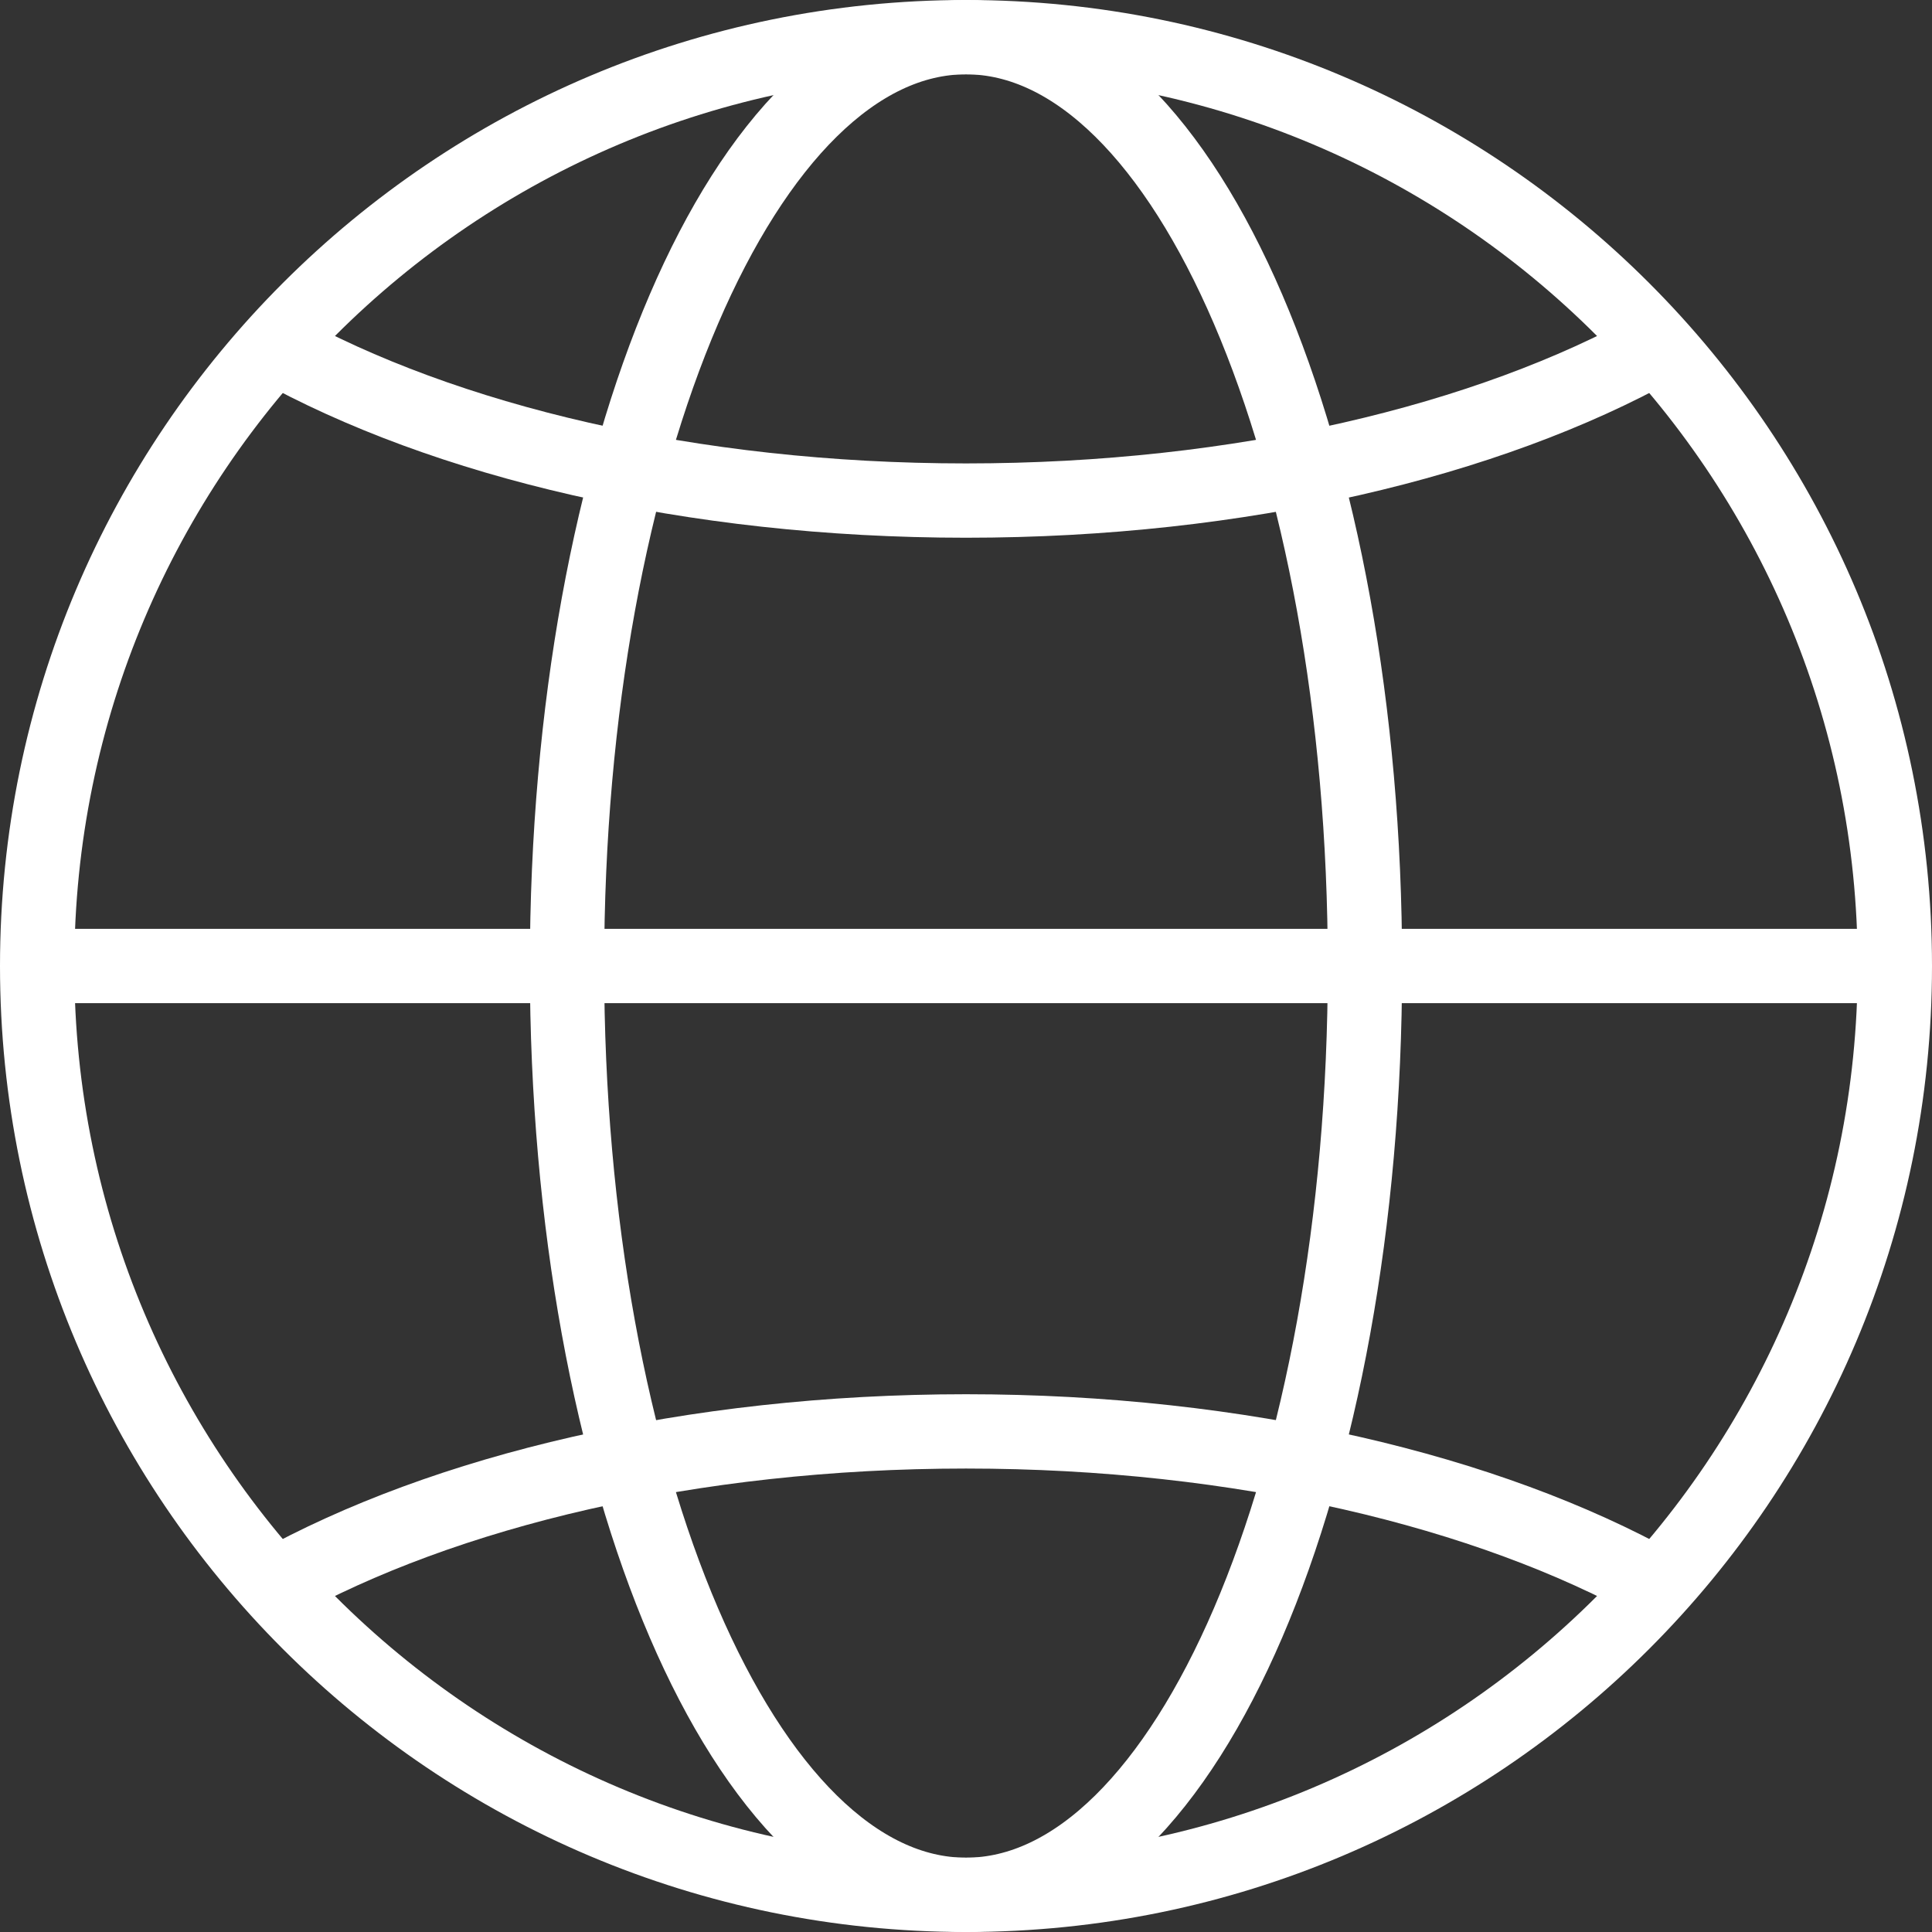
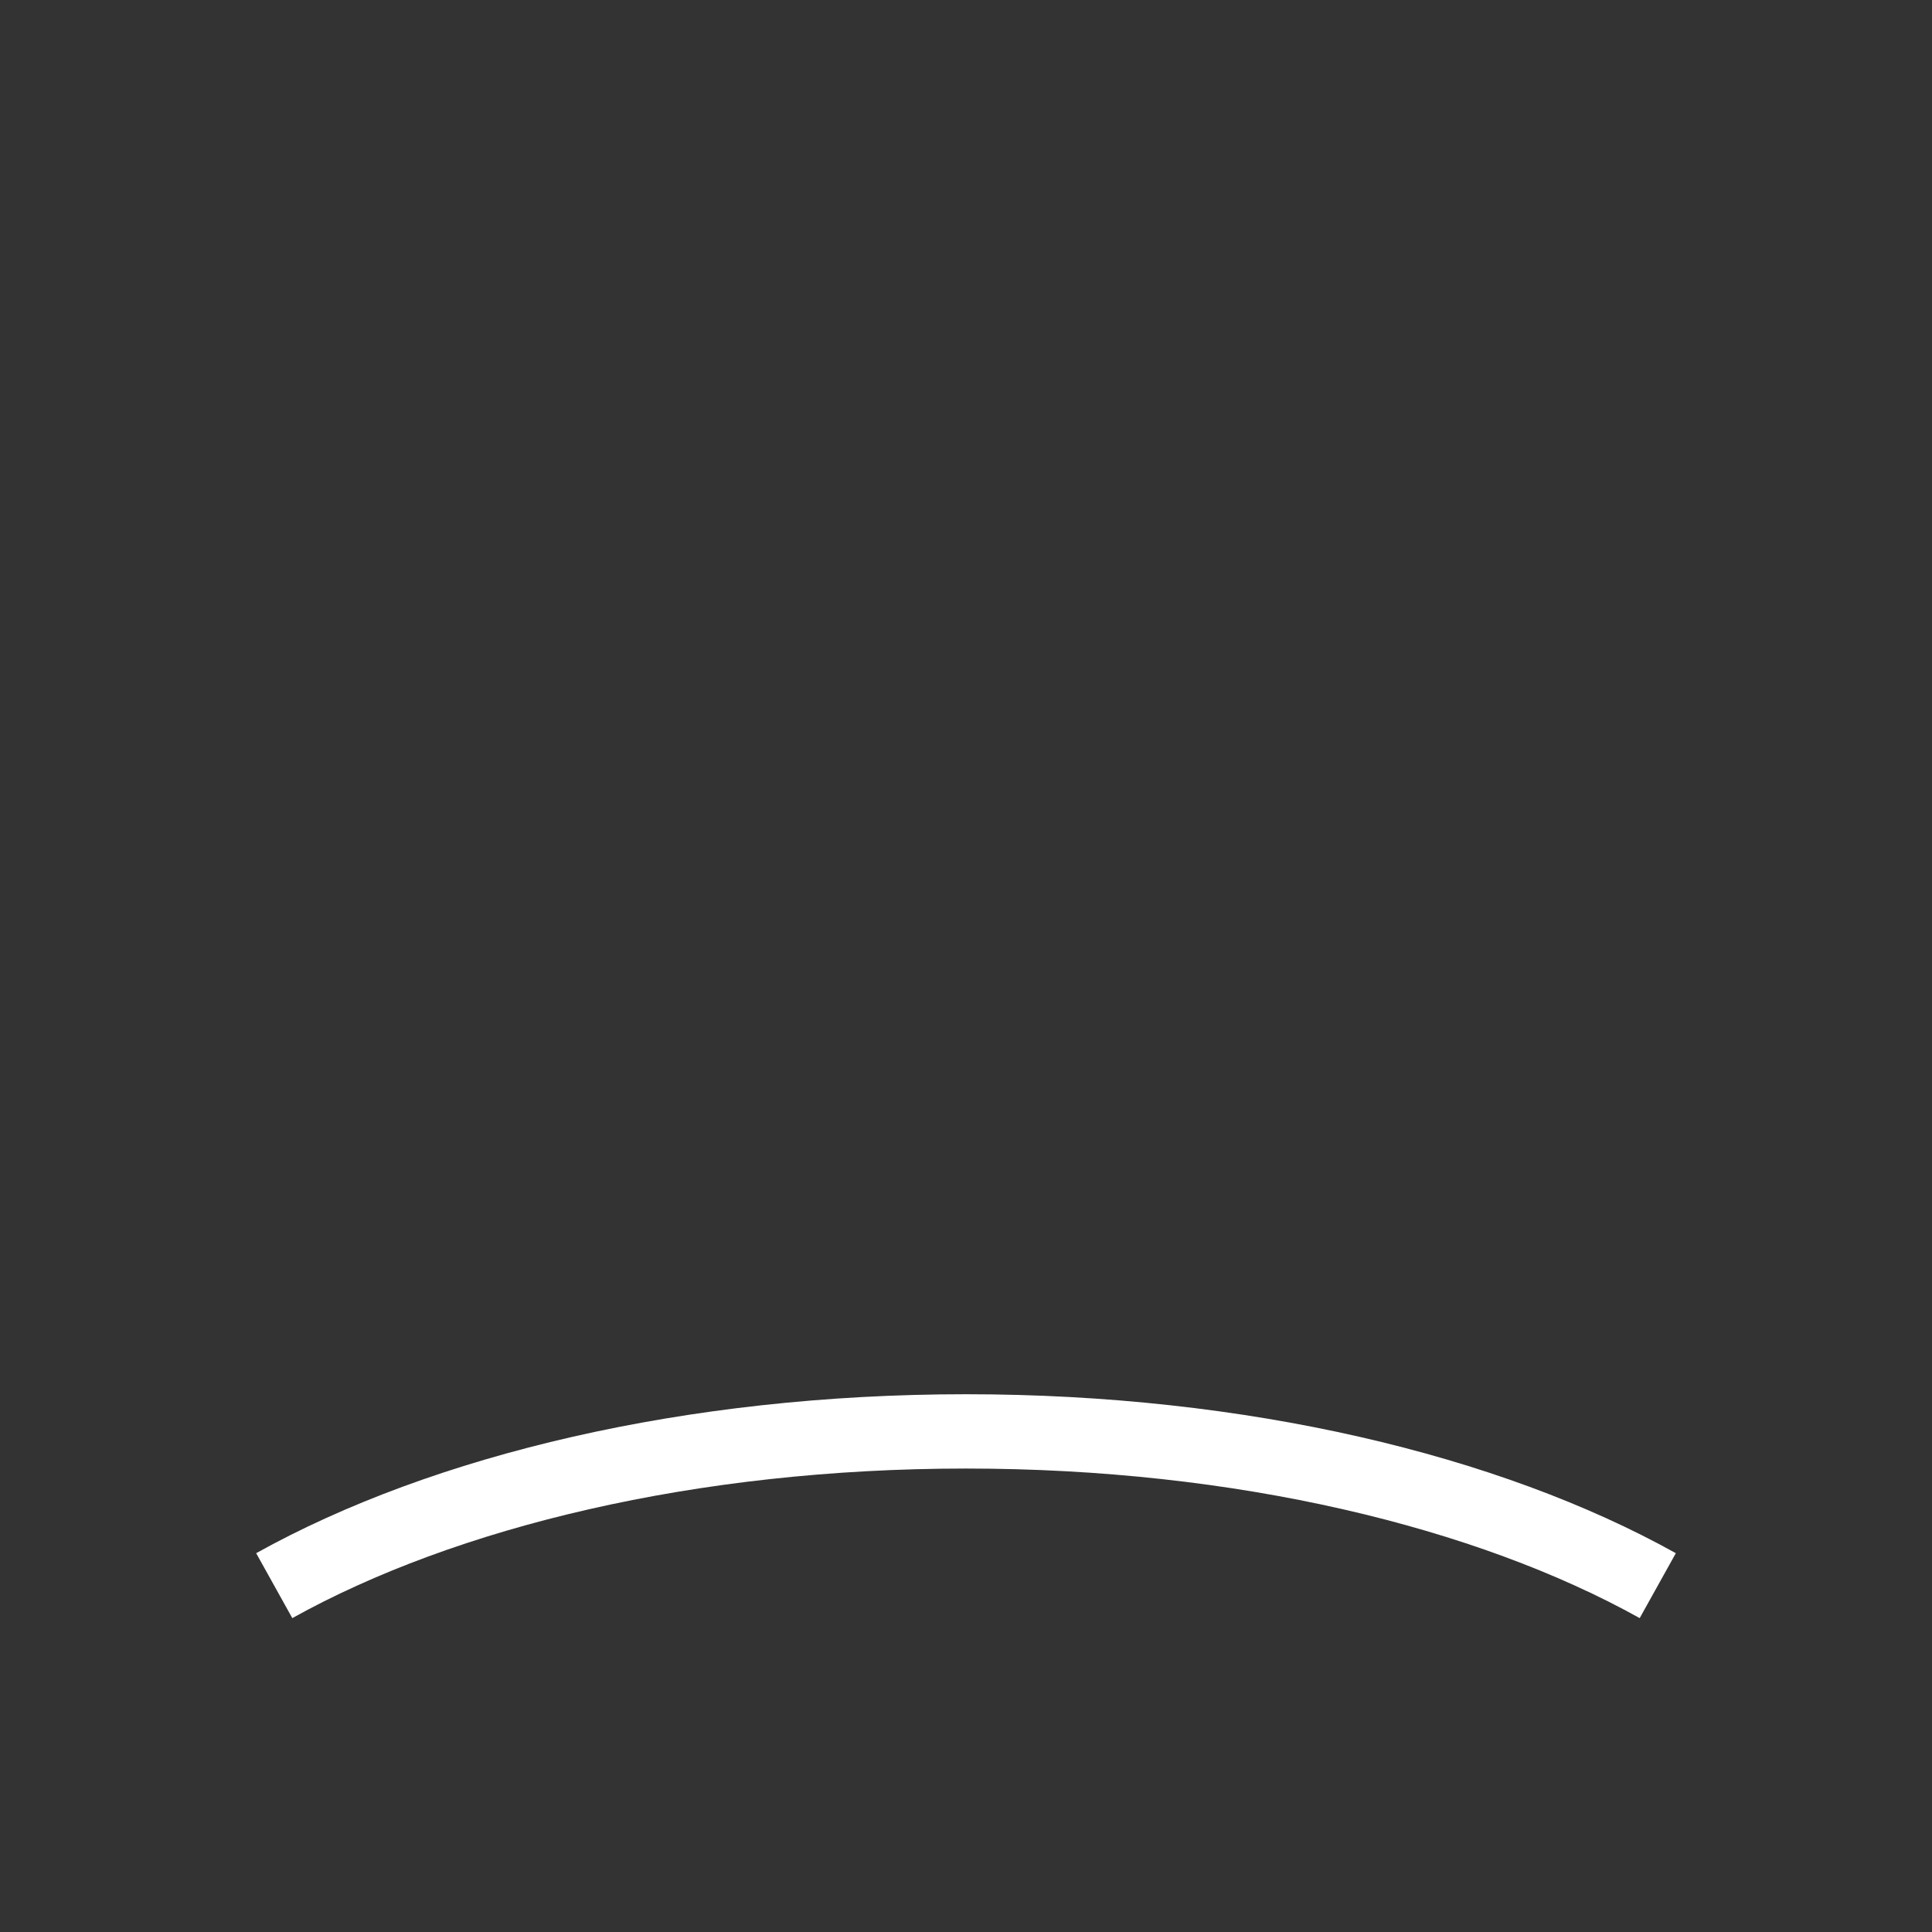
<svg xmlns="http://www.w3.org/2000/svg" width="52px" height="52px" viewBox="0 0 52 52" version="1.1">
  <rect x="0" y="0" width="52" height="52" fill="#333333" stroke="none" />
  <title>Holiday Icon</title>
  <g id="Design" stroke="none" stroke-width="1" fill="none" fill-rule="evenodd">
    <g id="Careers-(No-Open-Roles)-Desktop" transform="translate(-99, -2019)" stroke="#FFFFFF" stroke-width="2">
      <g id="Benefits" transform="translate(0, 1850)">
        <g id="Holiday-Icon" transform="translate(100, 170)">
-           <path d="M35.738,25 C35.738,38.807 30.93,50 25,50 C19.069,50 14.261,38.807 14.261,25 C14.261,11.193 19.069,0 25,0 C30.93,0 35.738,11.193 35.738,25 Z" id="Stroke-1" />
-           <line x1="50" y1="25" x2="0" y2="25" id="Stroke-3" />
-           <path d="M6.381,8.322 C10.958,10.87 17.603,12.473 25,12.473 C32.397,12.473 39.041,10.87 43.619,8.322" id="Stroke-5" />
          <path d="M43.619,41.678 C39.042,39.13 32.397,37.526 25,37.526 C17.603,37.526 10.959,39.13 6.381,41.678" id="Stroke-7" />
-           <path d="M50,25 C50,38.807 38.807,50 25,50 C11.193,50 0,38.807 0,25 C0,11.193 11.193,0 25,0 C38.807,0 50,11.193 50,25 Z" id="Stroke-9" />
        </g>
      </g>
    </g>
  </g>
</svg>